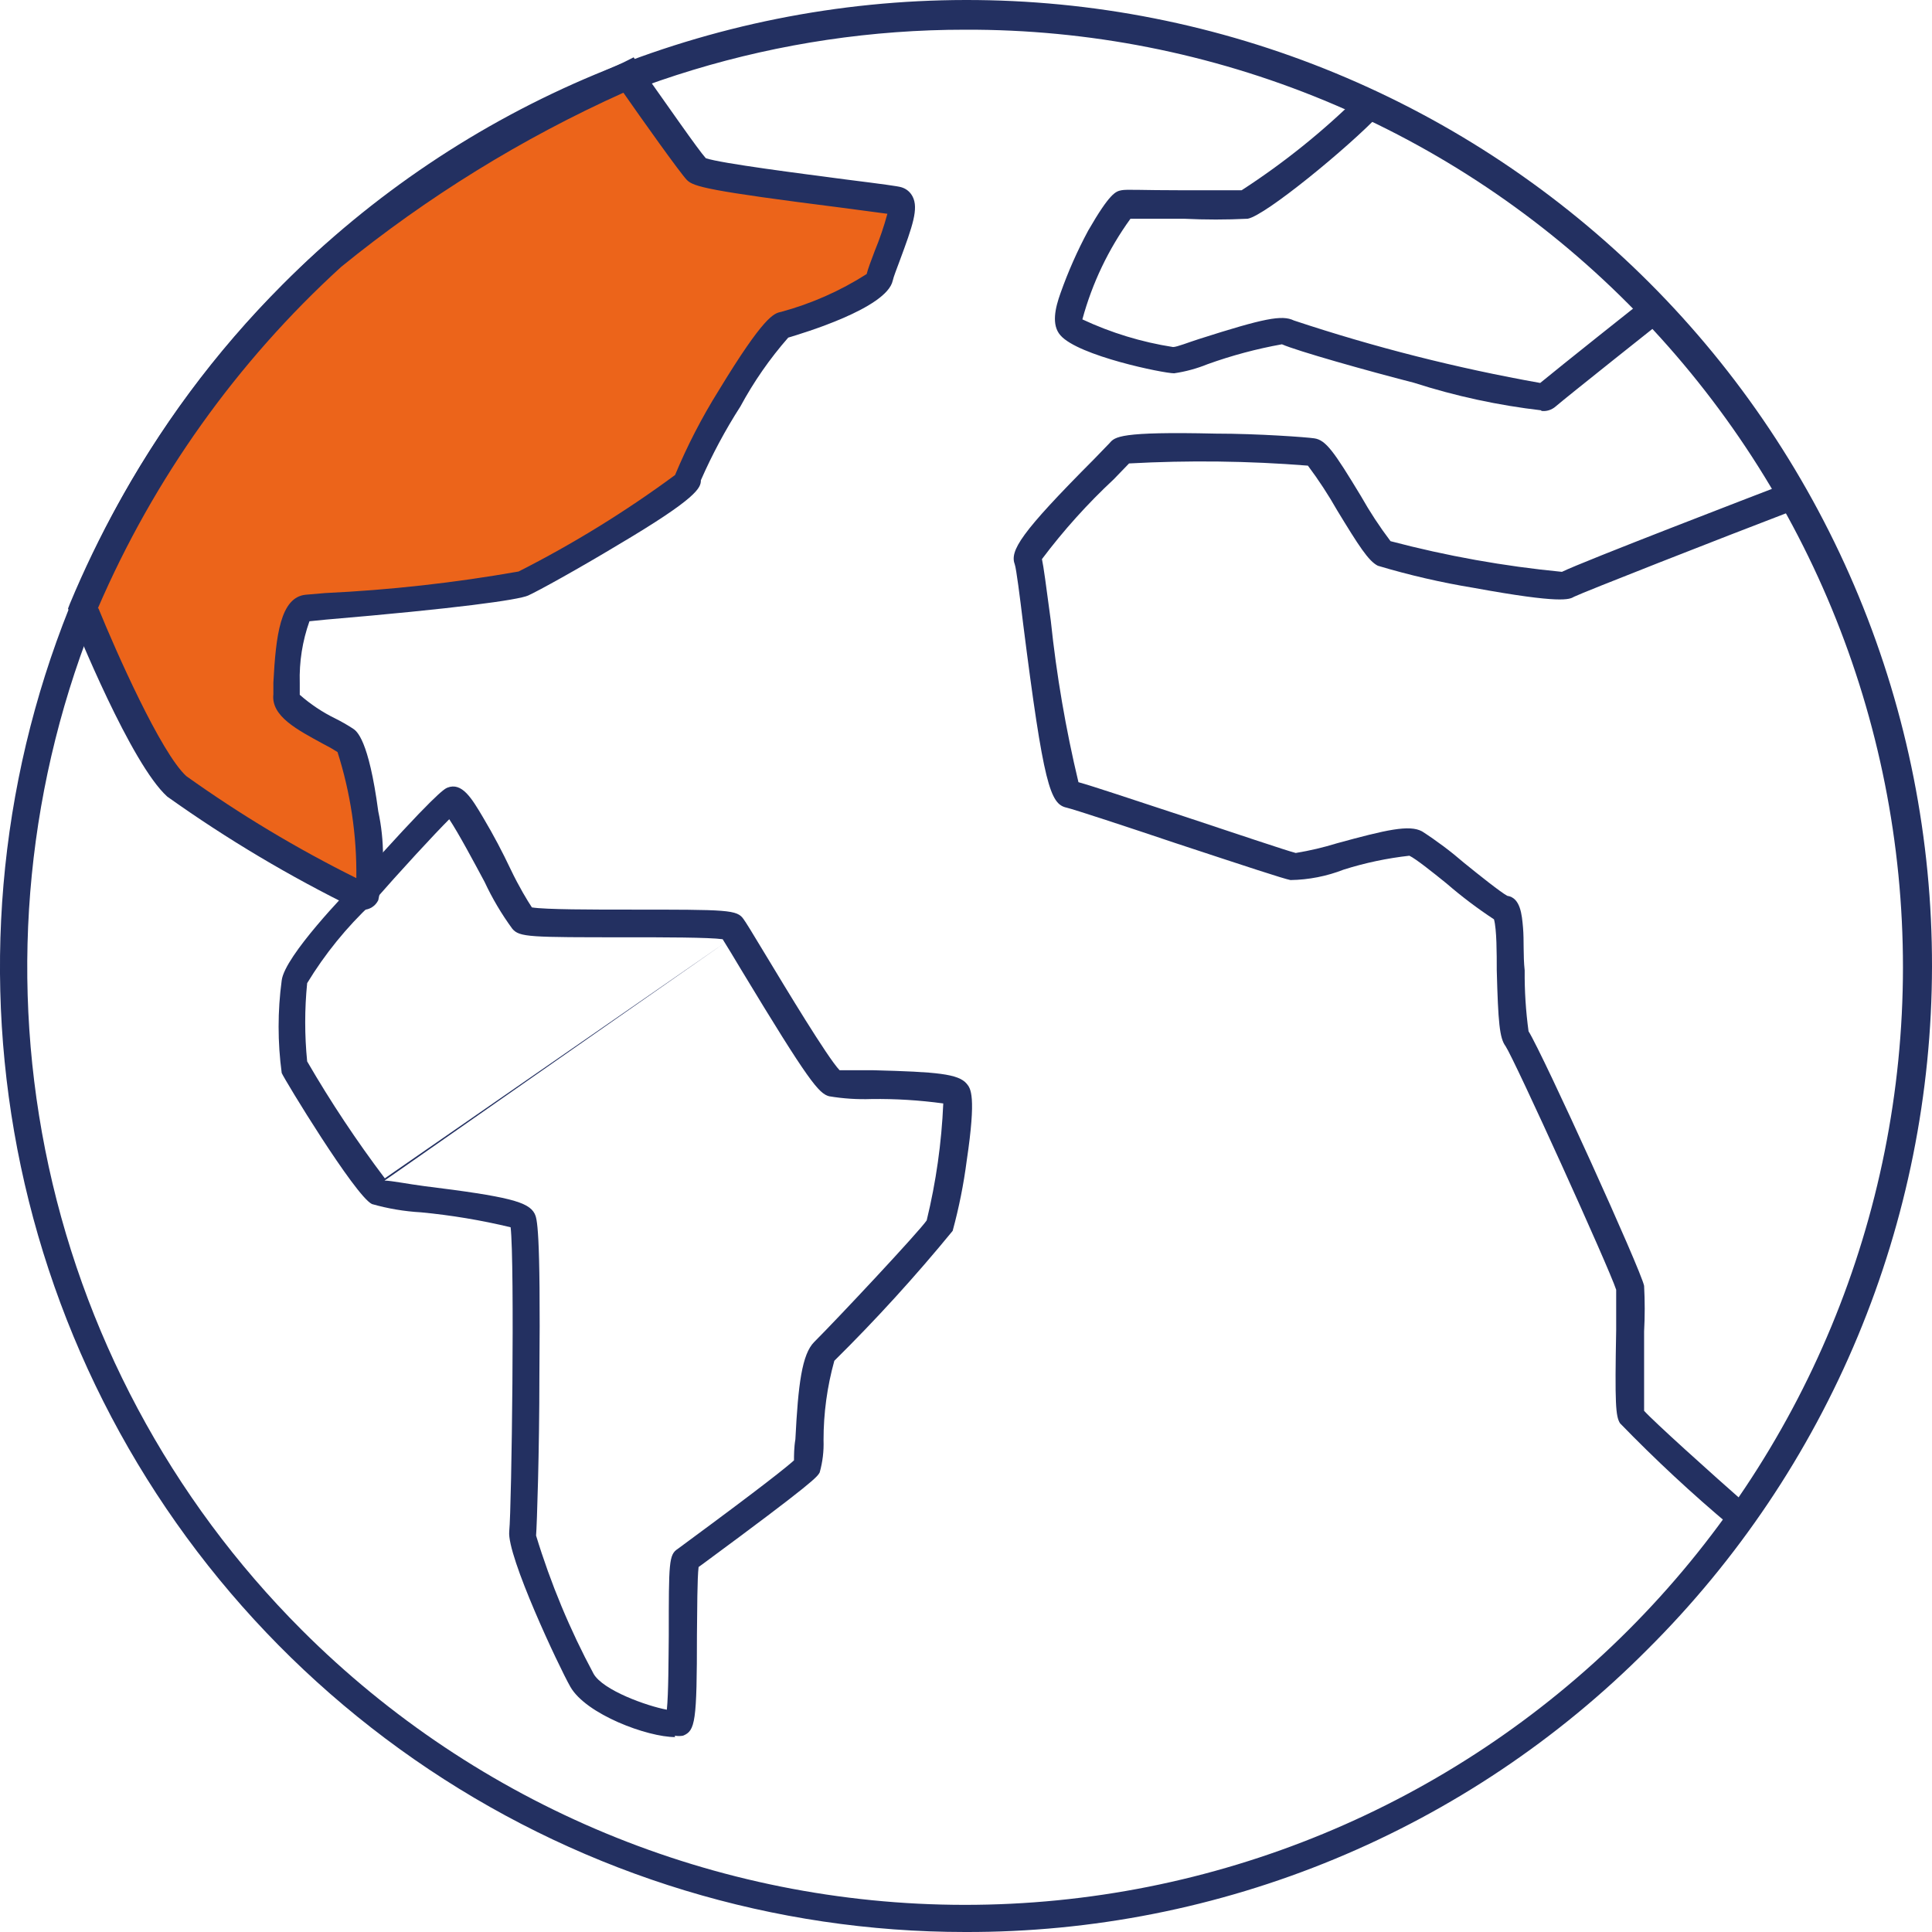
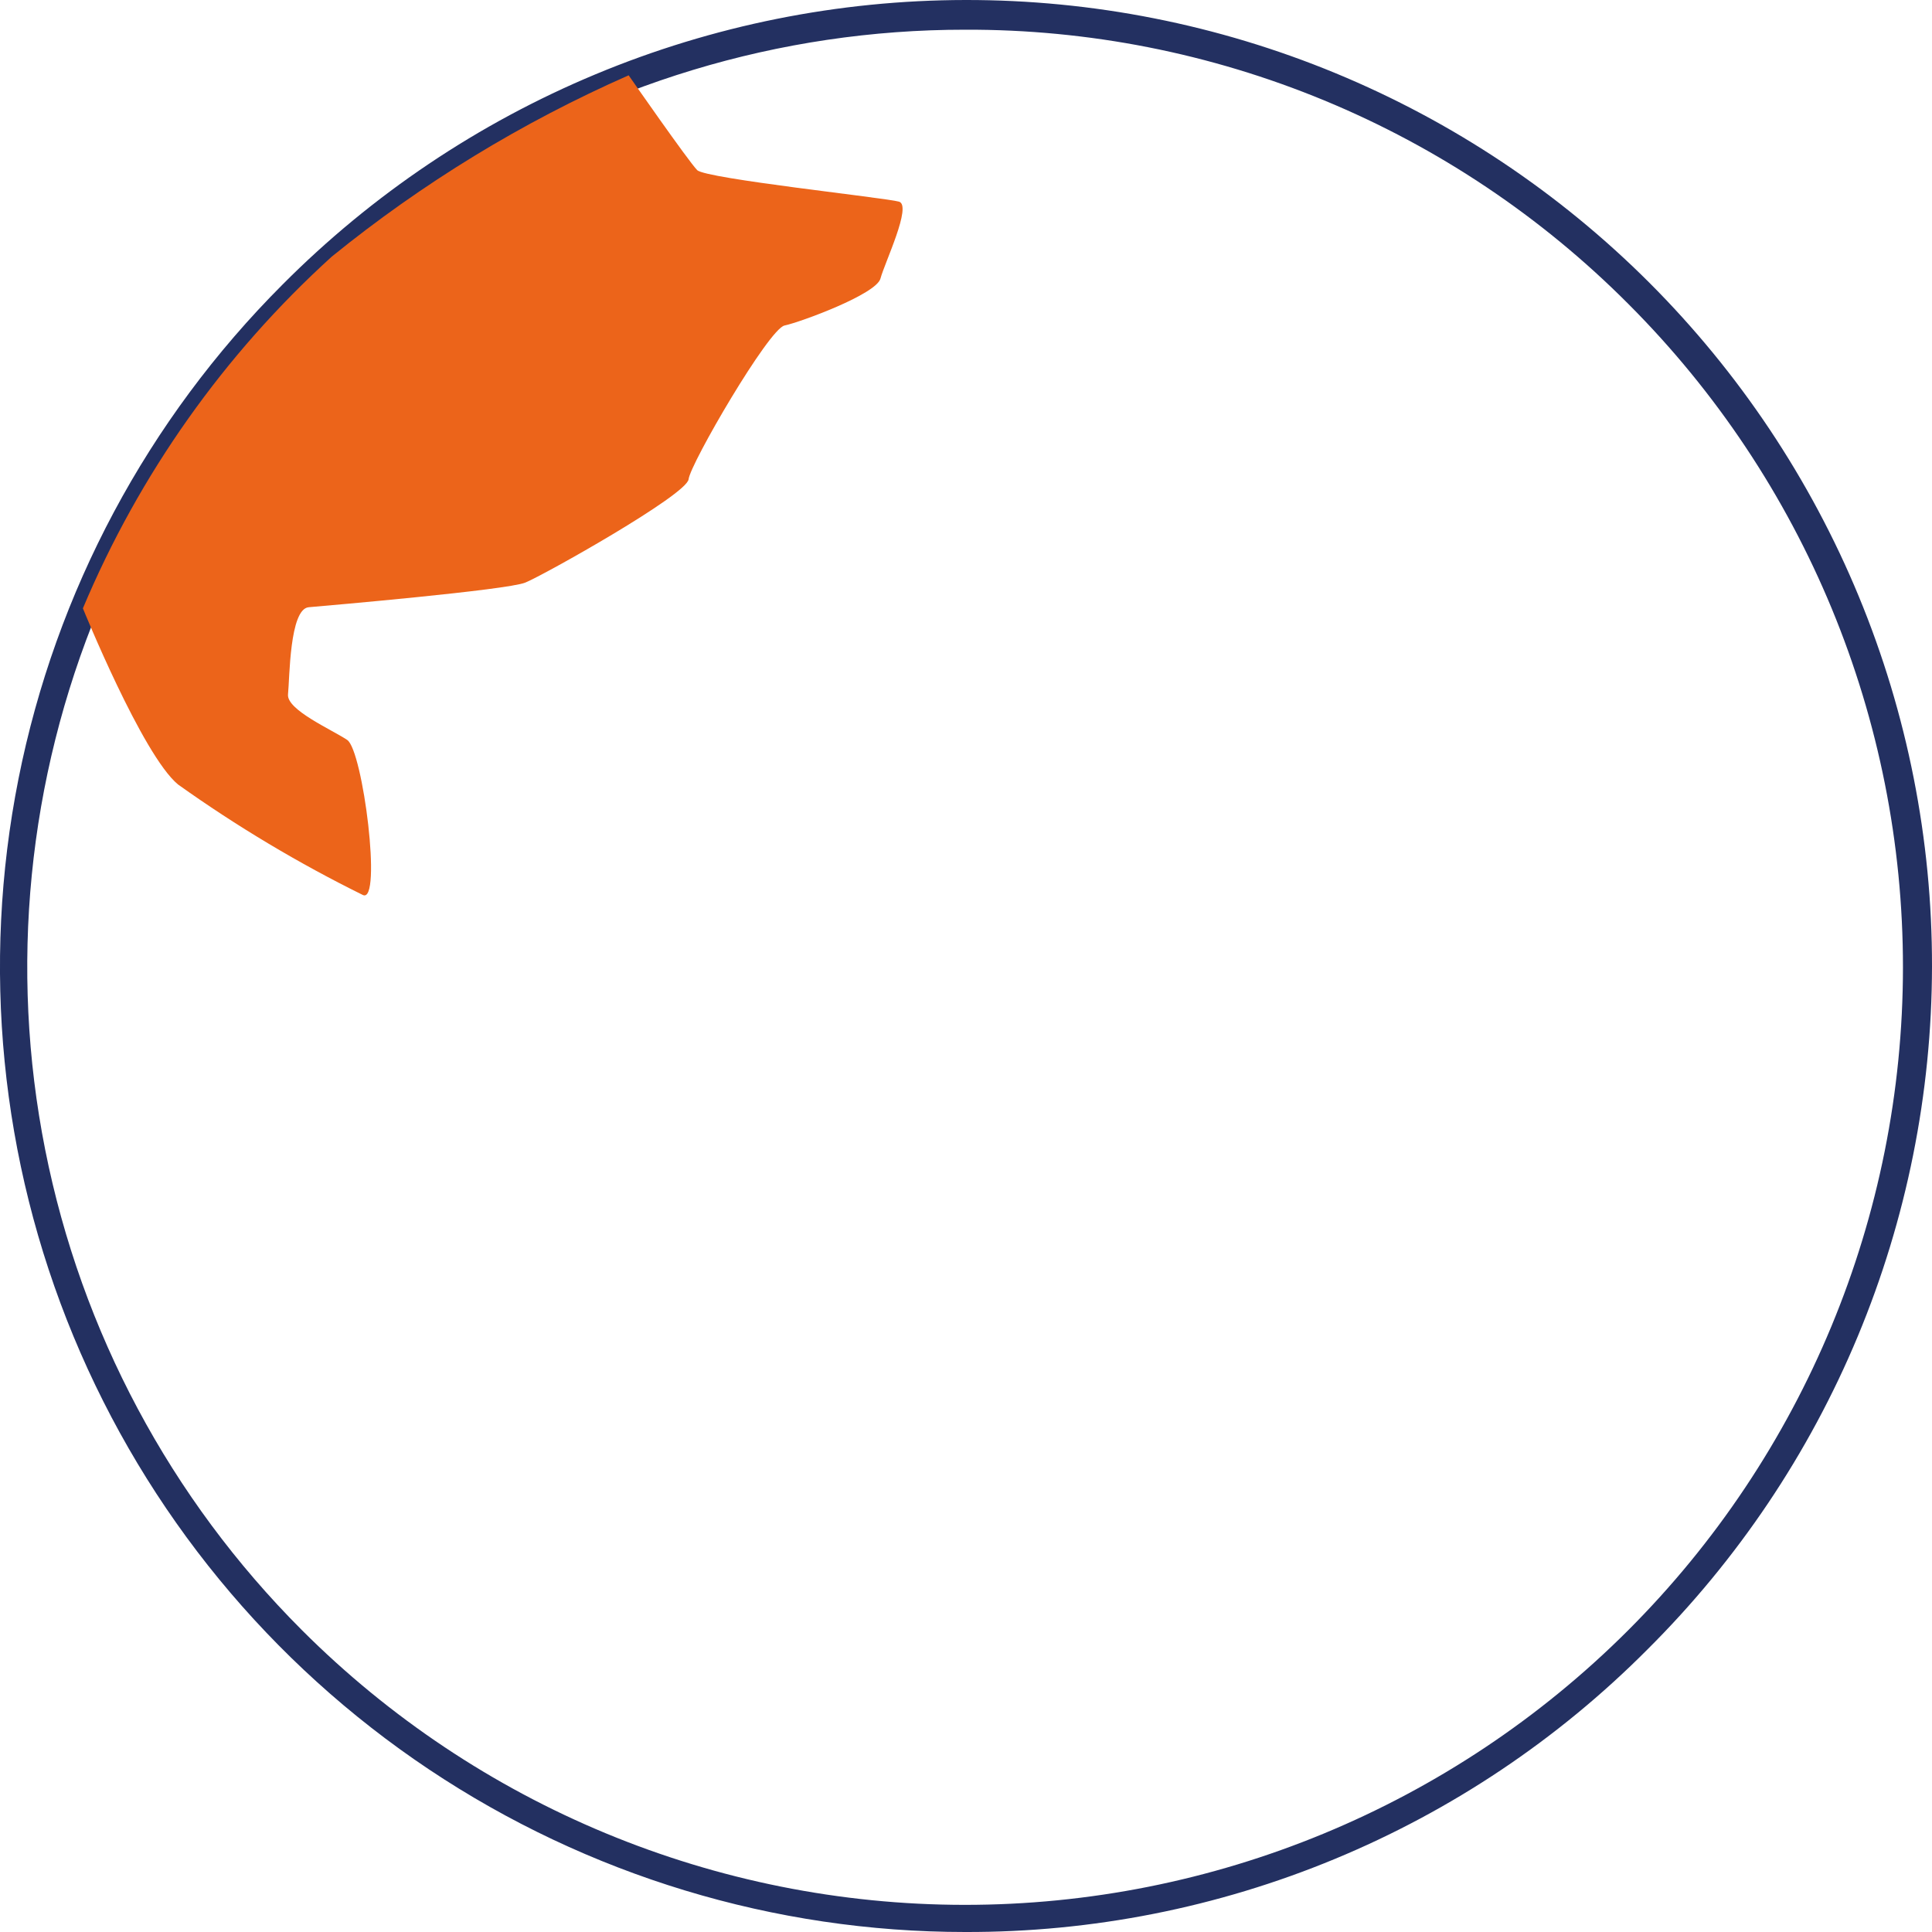
<svg xmlns="http://www.w3.org/2000/svg" fill="none" height="64" viewBox="0 0 64 64" width="64">
  <path d="m31.97.984c-6.142-.003-12.147 1.816-17.256 5.227-5.108 3.41-9.091 8.259-11.443 13.933-2.353 5.674-2.97 11.918-1.774 17.942 1.196 6.025 4.152 11.559 8.494 15.904 5.823 5.829 13.723 9.107 21.963 9.111s16.143-3.265 21.973-9.088c5.829-5.823 9.107-13.723 9.111-21.963.004-8.239-3.265-16.143-9.088-21.972-2.88-2.895-6.305-5.189-10.078-6.75s-7.818-2.358-11.901-2.344zm0 63.016c-6.323-0-12.503-1.875-17.761-5.387-5.257-3.512-9.355-8.505-11.775-14.346-2.42-5.841-3.054-12.269-1.821-18.47 1.233-6.201 4.276-11.898 8.746-16.37 2.966-2.982 6.491-5.35 10.373-6.968 3.882-1.618 8.046-2.454 12.252-2.459 4.206-.006 8.372.818 12.259 2.425 3.887 1.607 7.419 3.965 10.393 6.939s5.332 6.506 6.939 10.393c1.607 3.887 2.431 8.053 2.425 12.259s-.842 8.37-2.459 12.252-3.986 7.407-6.968 10.373c-2.962 2.977-6.484 5.337-10.364 6.943-3.88 1.607-8.039 2.428-12.238 2.416z" fill="#233061" />
  <path d="m20.825 2.495s1.987 2.857 2.271 3.141c.284.284 6.246.916 6.685 1.044s-.476 2.024-.614 2.546c-.137.522-2.656 1.447-3.178 1.557s-3.123 4.579-3.178 5.092c-.055.513-4.799 3.178-5.412 3.425-.614.247-6.53.76-7.171.815-.641.055-.632 2.372-.687 2.885-.055.513 1.438 1.163 1.96 1.511.522.348 1.163 5.431.522 5.138-2.137-1.054-4.186-2.279-6.127-3.663-1.181-.98-3.15-5.834-3.15-5.834 1.864-4.438 4.677-8.414 8.242-11.649 2.996-2.432 6.304-4.452 9.836-6.008z" fill="#ec641a" />
  <g fill="#233061">
-     <path d="m3.26 20.151c.586 1.438 2.07 4.79 2.912 5.559 1.785 1.274 3.668 2.404 5.632 3.379.018-1.416-.193-2.826-.623-4.176-.15-.097-.306-.186-.467-.266-.852-.467-1.74-.916-1.658-1.649 0-.082 0-.22 0-.385.082-1.548.229-2.83 1.071-2.912l.641-.055c2.15-.101 4.291-.34 6.411-.714 1.813-.92 3.547-1.989 5.183-3.196.405-.972.889-1.909 1.447-2.802 1.502-2.473 1.832-2.555 2.061-2.601 1.004-.272 1.962-.695 2.839-1.255.046-.183.146-.44.266-.76.166-.403.307-.816.421-1.236l-1.511-.201c-4.414-.559-4.909-.696-5.128-.916s-1.539-2.079-2.106-2.894c-3.354 1.509-6.497 3.449-9.35 5.77-3.459 3.155-6.206 7.011-8.059 11.31zm8.773 10.01c-.085-.001-.17-.019-.247-.055-2.18-1.066-4.269-2.309-6.246-3.718-1.2-1.081-3.013-5.559-3.214-6.063l-.073-.165.064-.165c1.883-4.523 4.752-8.569 8.398-11.841 3.022-2.462 6.361-4.507 9.927-6.081l.348-.174.211.311c.916 1.291 1.923 2.747 2.18 3.031.513.174 3.187.513 4.643.705 1.236.156 1.713.22 1.832.256.081.023.156.063.221.116.065.054.117.12.155.195.202.394 0 .971-.421 2.106-.101.275-.211.549-.238.678-.201.916-3.004 1.749-3.462 1.887-.612.698-1.143 1.463-1.584 2.28-.5.779-.938 1.597-1.31 2.445 0 .247-.101.577-2.747 2.143-1.291.778-2.647 1.529-2.976 1.676-.33.146-2.372.43-6.694.797l-.549.055c-.233.655-.342 1.347-.321 2.042v.394c.357.314.754.579 1.181.787.198.099.391.209.577.33.128.083.522.348.843 2.747.209.969.209 1.971 0 2.94-.046.095-.117.175-.206.232s-.192.087-.297.089" />
-     <path d="m24.049 31.205-11.31 7.903c.201 0 .815.119 1.31.183 2.812.348 3.462.522 3.663.916.073.156.201.403.156 5.376 0 2.463-.082 4.964-.11 5.284.483 1.585 1.121 3.119 1.905 4.579.311.549 1.777 1.071 2.427 1.19.055-.531.055-1.658.064-2.454 0-2.436 0-2.683.302-2.876l.247-.183c2.61-1.923 3.379-2.546 3.599-2.747 0-.146 0-.43.046-.696.092-1.832.22-2.821.623-3.224.815-.815 3.48-3.663 3.727-4.029.309-1.27.493-2.568.549-3.874-.786-.107-1.579-.157-2.372-.146-.472.017-.945-.014-1.41-.092-.339-.092-.668-.476-2.903-4.176-.247-.412-.494-.824-.623-1.026-.449-.064-1.996-.064-3.15-.064-3.251 0-3.581 0-3.819-.284-.355-.485-.662-1.003-.916-1.548-.339-.632-.861-1.612-1.172-2.079-.504.504-1.603 1.694-2.573 2.802-.827.775-1.545 1.659-2.134 2.628-.086.862-.086 1.73 0 2.592.778 1.342 1.638 2.636 2.573 3.874zm-1.685 26.338c-.916 0-2.949-.751-3.471-1.667-.375-.659-2.106-4.332-2.024-5.147.082-.815.183-8.902.046-10.074-.976-.235-1.968-.4-2.967-.495-.552-.031-1.099-.123-1.63-.275-.568-.293-2.894-4.121-2.986-4.341-.137-1.018-.137-2.05 0-3.068.101-.815 2.198-2.967 2.372-3.15 2.747-3.077 3.013-3.187 3.114-3.233.485-.192.806.348 1.181.98s.641 1.145.916 1.722c.275.577.559 1.044.705 1.264.449.073 2.024.073 3.205.073 3.315 0 3.59 0 3.81.321.073.101.256.394.751 1.218.614 1.016 2.024 3.361 2.427 3.782h1.117c2.115.055 2.821.119 3.095.449.128.156.321.385 0 2.537-.102.788-.258 1.569-.467 2.335-1.231 1.502-2.539 2.939-3.92 4.304-.238.856-.358 1.74-.357 2.628.013.362-.03.723-.128 1.071-.082.146-.156.293-3.883 3.04l-.128.092c-.046.366-.046 1.438-.055 2.244 0 2.894-.055 3.178-.458 3.343-.091.017-.184.017-.275 0" />
-     <path d="m51.065 13.594c-1.437-.166-2.854-.473-4.231-.916-1.538-.394-3.874-1.053-4.368-1.273-.838.15-1.662.371-2.463.659-.356.145-.728.246-1.108.302-.357 0-3.169-.577-3.764-1.255-.311-.348-.174-.916 0-1.401.252-.712.558-1.404.916-2.07.724-1.255.916-1.3 1.099-1.337.183-.037.614 0 2.061 0h1.923c1.398-.906 2.699-1.952 3.883-3.123l.668.632c-1.007 1.062-3.764 3.333-4.35 3.434-.705.035-1.411.035-2.115 0-.623 0-1.456 0-1.768 0-.728 1.006-1.268 2.135-1.593 3.334.953.446 1.964.754 3.004.916.128 0 .513-.156.861-.266 2.152-.687 2.747-.806 3.141-.614 2.666.886 5.393 1.578 8.16 2.07.632-.522 3.315-2.656 3.434-2.747l.577.723s-3.104 2.463-3.498 2.802c-.066.058-.143.101-.227.127s-.172.032-.259.02" />
-     <path d="m57.329 50.555c-1.279-1.072-2.501-2.209-3.663-3.407-.146-.229-.174-.641-.128-3.086 0-.559 0-1.181 0-1.337-.229-.714-3.352-7.592-3.663-8.068-.201-.266-.247-.788-.293-2.518 0-.549 0-1.355-.092-1.685-.55-.362-1.077-.76-1.575-1.191-.476-.385-1.016-.815-1.227-.916-.737.082-1.464.235-2.171.458-.564.221-1.162.339-1.768.348-.238-.046-1.401-.43-3.819-1.227-1.575-.531-3.361-1.117-3.599-1.172-.54-.119-.76-.733-1.438-6.09-.11-.916-.229-1.832-.275-1.96-.174-.458.174-1.035 2.619-3.489l.522-.54c.174-.202.33-.385 3.507-.311 1.419 0 3.022.119 3.269.156.385.055.65.43 1.548 1.914.293.519.62 1.018.98 1.493 1.862.491 3.761.831 5.678 1.016.733-.357 6.31-2.5 7.455-2.94l.33.861c-2.683 1.026-7.061 2.747-7.381 2.903-.156.092-.421.238-3.324-.293-1.074-.176-2.135-.421-3.178-.733-.311-.156-.632-.659-1.346-1.832-.292-.514-.616-1.01-.971-1.484-1.971-.157-3.951-.181-5.925-.073l-.504.522c-.87.811-1.667 1.696-2.381 2.647.055.256.128.806.293 2.042.189 1.801.495 3.587.916 5.348.467.128 1.694.54 3.535 1.145 1.52.504 3.398 1.136 3.663 1.2.462-.076.917-.183 1.365-.321 1.639-.449 2.399-.623 2.821-.394.488.315.953.664 1.392 1.044.485.394 1.209.971 1.429 1.09.44.064.485.632.522 1.053.037.421 0 .916.055 1.419-.006.674.037 1.347.128 2.015.485.778 3.746 7.958 3.828 8.434.027.503.027 1.008 0 1.511v2.628c.33.366 2.189 2.042 3.471 3.169z" />
-   </g>
+     </g>
</svg>